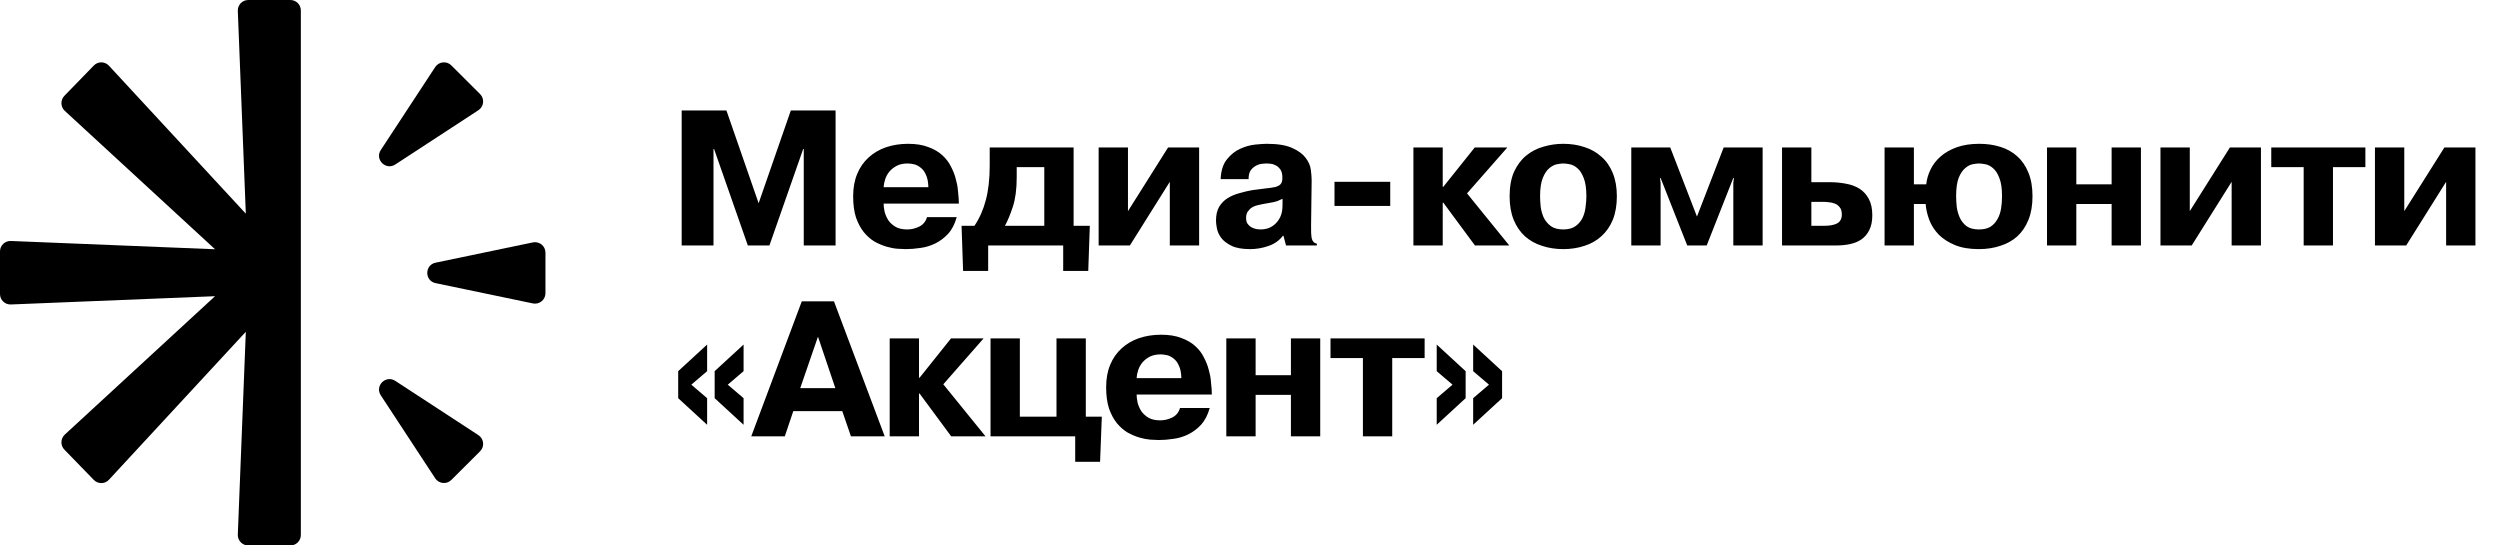
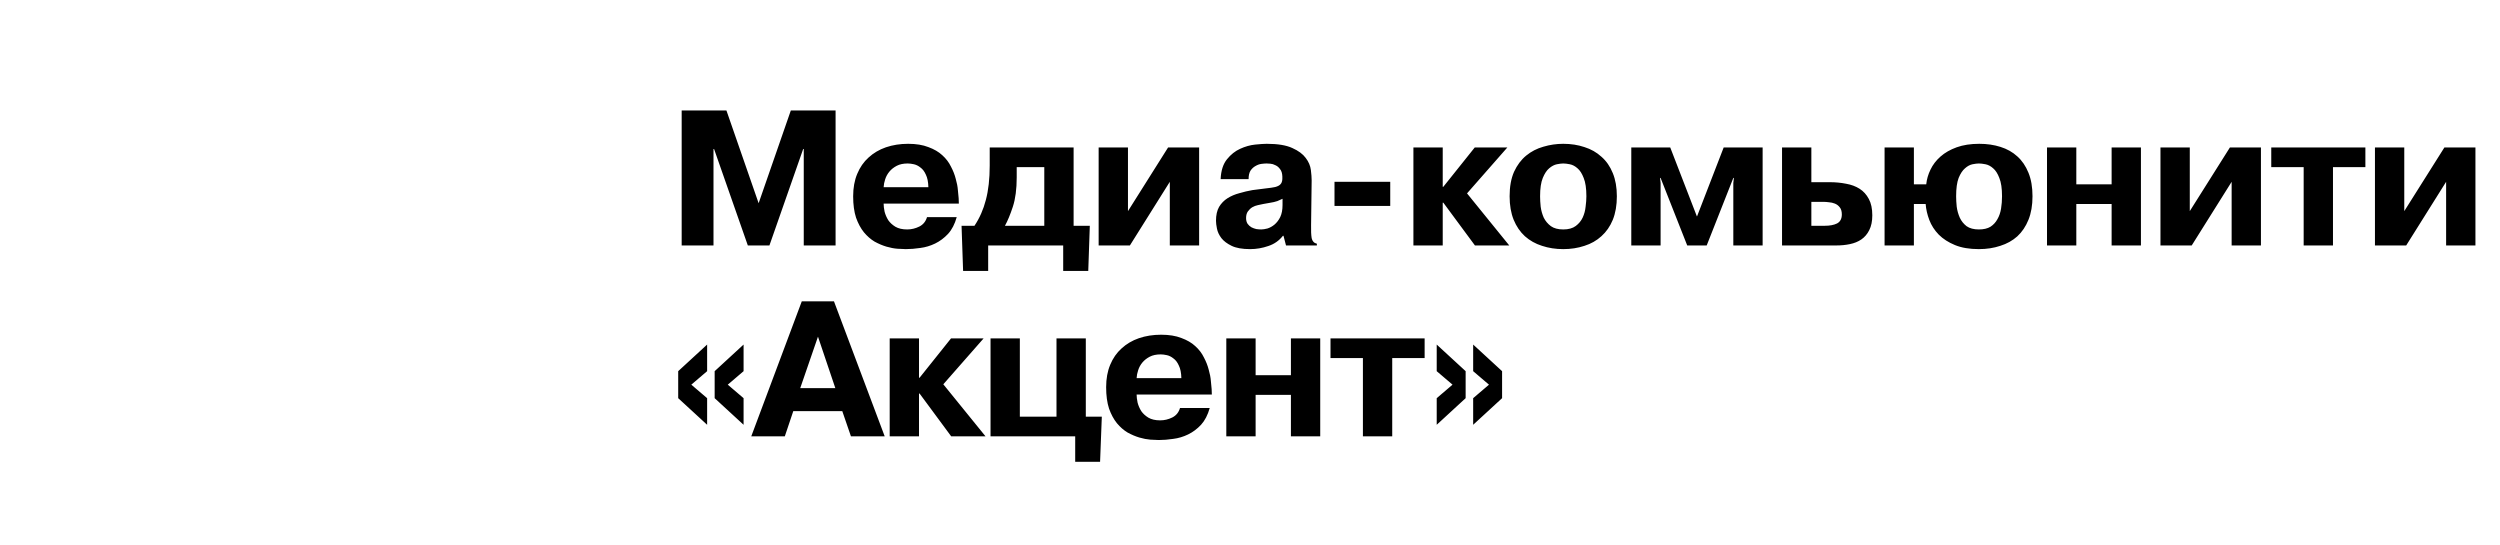
<svg xmlns="http://www.w3.org/2000/svg" width="275" height="60" viewBox="0 0 275 60" fill="none">
-   <path d="M7.129 47.803C6.651 48.244 6.63 48.995 7.083 49.461L10.323 52.795C10.781 53.266 11.536 53.256 11.981 52.775L27.04 36.497L26.159 58.805C26.134 59.459 26.657 60 27.309 60H31.942C32.576 60 33.093 59.487 33.093 58.851V1.149C33.093 0.513 32.576 0 31.942 0H27.309C26.657 0 26.134 0.541 26.159 1.195L27.04 23.503L11.982 7.225C11.536 6.744 10.781 6.734 10.323 7.205L7.083 10.539C6.63 11.005 6.651 11.756 7.129 12.197L23.655 27.418L1.197 26.508C0.545 26.481 0 27.002 0 27.656V32.344C0 32.998 0.545 33.519 1.197 33.492L23.654 32.582L7.129 47.803Z" fill="black" />
-   <path d="M47.916 28.895C46.695 29.149 46.695 30.891 47.916 31.145L58.614 33.376C59.327 33.525 60 32.981 60 32.251V27.79C60 27.059 59.327 26.516 58.614 26.665L47.916 28.895Z" fill="black" />
-   <path d="M49.648 7.194C49.132 6.679 48.272 6.767 47.872 7.377L41.887 16.503C41.2 17.551 42.442 18.772 43.48 18.095L52.625 12.123C53.236 11.724 53.326 10.864 52.809 10.348L49.648 7.194Z" fill="black" />
-   <path d="M43.48 41.894C42.442 41.217 41.2 42.438 41.887 43.486L47.872 52.612C48.272 53.222 49.132 53.31 49.648 52.795L52.809 49.641C53.326 49.125 53.236 48.264 52.625 47.865L43.48 41.894Z" fill="black" />
  <path d="M82.261 27L78.548 16.392H78.484V27H74.984V12.149H79.906L83.449 22.354L86.992 12.149H91.914V27H88.413V16.392H88.349L84.637 27H82.261ZM101.973 23.881H105.24C105.028 24.645 104.71 25.26 104.285 25.727C103.861 26.18 103.387 26.533 102.864 26.788C102.341 27.042 101.796 27.205 101.23 27.276C100.665 27.361 100.134 27.403 99.639 27.403C99.399 27.403 99.088 27.389 98.706 27.361C98.338 27.332 97.935 27.255 97.496 27.127C97.072 27 96.641 26.816 96.202 26.576C95.778 26.321 95.389 25.982 95.035 25.557C94.682 25.119 94.392 24.581 94.165 23.945C93.953 23.294 93.847 22.509 93.847 21.59C93.847 20.657 93.996 19.836 94.293 19.129C94.59 18.408 95.007 17.807 95.544 17.326C96.082 16.831 96.719 16.456 97.454 16.201C98.204 15.947 99.017 15.819 99.894 15.819C100.771 15.819 101.513 15.94 102.121 16.18C102.744 16.407 103.253 16.703 103.649 17.071C104.059 17.439 104.377 17.856 104.603 18.323C104.844 18.776 105.021 19.228 105.134 19.681C105.261 20.119 105.339 20.529 105.367 20.911C105.41 21.293 105.438 21.59 105.452 21.802L105.473 22.396H97.199C97.199 22.651 97.235 22.948 97.305 23.287C97.39 23.613 97.525 23.924 97.709 24.221C97.906 24.504 98.168 24.744 98.493 24.942C98.833 25.14 99.264 25.239 99.788 25.239C100.254 25.239 100.7 25.133 101.124 24.921C101.548 24.709 101.831 24.362 101.973 23.881ZM97.199 20.593H102.121C102.107 20.013 102.015 19.553 101.846 19.214C101.69 18.86 101.492 18.599 101.251 18.429C101.025 18.245 100.785 18.125 100.53 18.068C100.276 18.012 100.049 17.983 99.851 17.983C99.37 17.983 98.967 18.068 98.642 18.238C98.317 18.408 98.048 18.62 97.836 18.875C97.624 19.129 97.468 19.412 97.369 19.723C97.27 20.02 97.213 20.31 97.199 20.593ZM105.771 24.836H107.192C107.758 23.987 108.175 23.04 108.444 21.993C108.727 20.932 108.868 19.674 108.868 18.217V16.223H118.097V24.836H119.879L119.709 29.8H116.951V27H108.699V29.8H105.941L105.771 24.836ZM114.872 18.387H111.838V19.511C111.838 20.798 111.697 21.873 111.414 22.736C111.131 23.599 110.841 24.299 110.544 24.836H114.872V18.387ZM124.076 23.224L128.488 16.223H131.904V27H128.679V19.999L124.288 27H120.851V16.223H124.076V23.224ZM137.345 19.702H134.269C134.311 18.768 134.544 18.04 134.969 17.517C135.393 16.993 135.874 16.612 136.411 16.371C136.963 16.116 137.515 15.961 138.066 15.904C138.618 15.848 139.042 15.819 139.339 15.819C140.555 15.819 141.496 15.975 142.161 16.286C142.826 16.583 143.313 16.944 143.625 17.368C143.95 17.793 144.141 18.238 144.197 18.705C144.254 19.157 144.282 19.539 144.282 19.85L144.219 24.772C144.205 25.366 144.226 25.84 144.282 26.194C144.353 26.533 144.544 26.738 144.855 26.809V27H141.461L141.185 25.939H141.121C140.697 26.477 140.159 26.852 139.509 27.064C138.858 27.29 138.194 27.403 137.515 27.403C136.652 27.403 135.973 27.283 135.478 27.042C134.983 26.802 134.608 26.519 134.354 26.194C134.099 25.854 133.936 25.508 133.866 25.154C133.795 24.801 133.76 24.511 133.76 24.284C133.76 23.662 133.873 23.153 134.099 22.757C134.339 22.361 134.651 22.043 135.032 21.802C135.414 21.562 135.846 21.378 136.327 21.251C136.807 21.109 137.288 20.996 137.769 20.911C138.363 20.826 138.865 20.763 139.276 20.72C139.686 20.678 140.018 20.628 140.273 20.572C140.541 20.501 140.732 20.402 140.845 20.275C140.973 20.147 141.043 19.956 141.058 19.702V19.405C141.043 19.051 140.959 18.783 140.803 18.599C140.662 18.401 140.492 18.259 140.294 18.174C140.11 18.075 139.919 18.019 139.721 18.005C139.537 17.991 139.403 17.983 139.318 17.983C139.176 17.983 138.993 17.998 138.766 18.026C138.54 18.054 138.321 18.132 138.109 18.259C137.897 18.372 137.713 18.542 137.557 18.768C137.416 18.995 137.345 19.306 137.345 19.702ZM141.079 22.545V21.866C140.838 21.979 140.647 22.064 140.506 22.12C140.379 22.163 140.251 22.198 140.124 22.227C139.997 22.255 139.848 22.283 139.679 22.311C139.509 22.34 139.268 22.382 138.957 22.439C138.788 22.467 138.59 22.509 138.363 22.566C138.151 22.608 137.946 22.686 137.748 22.799C137.564 22.913 137.401 23.068 137.26 23.266C137.133 23.45 137.069 23.69 137.069 23.987C137.069 24.242 137.126 24.454 137.239 24.624C137.352 24.779 137.493 24.907 137.663 25.006C137.833 25.091 138.01 25.154 138.194 25.197C138.392 25.225 138.568 25.239 138.724 25.239C138.922 25.239 139.155 25.204 139.424 25.133C139.693 25.048 139.947 24.907 140.188 24.709C140.442 24.497 140.654 24.221 140.824 23.881C140.994 23.528 141.079 23.082 141.079 22.545ZM146.795 22.651V19.999H152.926V22.651H146.795ZM158.763 20.55L162.221 16.223H165.807L161.373 21.272L166.019 27H162.243L158.763 22.29H158.7V27H155.475V16.223H158.7V20.55H158.763ZM171.956 27.403C171.122 27.403 170.344 27.283 169.622 27.042C168.901 26.816 168.272 26.462 167.734 25.982C167.211 25.501 166.801 24.9 166.504 24.178C166.207 23.443 166.058 22.58 166.058 21.59C166.058 20.529 166.221 19.631 166.546 18.896C166.886 18.16 167.331 17.566 167.883 17.114C168.434 16.661 169.064 16.336 169.771 16.138C170.478 15.926 171.206 15.819 171.956 15.819C172.805 15.819 173.583 15.94 174.29 16.18C175.011 16.407 175.633 16.76 176.157 17.241C176.694 17.708 177.111 18.309 177.408 19.044C177.705 19.766 177.854 20.614 177.854 21.59C177.854 22.58 177.705 23.443 177.408 24.178C177.111 24.9 176.694 25.501 176.157 25.982C175.633 26.462 175.011 26.816 174.29 27.042C173.568 27.283 172.791 27.403 171.956 27.403ZM171.956 25.239C172.536 25.239 172.996 25.112 173.335 24.857C173.675 24.603 173.929 24.291 174.099 23.924C174.269 23.556 174.375 23.16 174.417 22.736C174.474 22.311 174.502 21.93 174.502 21.59C174.502 20.727 174.403 20.055 174.205 19.575C174.021 19.094 173.795 18.74 173.526 18.514C173.257 18.273 172.974 18.125 172.677 18.068C172.395 18.012 172.154 17.983 171.956 17.983C171.772 17.983 171.539 18.012 171.256 18.068C170.973 18.125 170.69 18.273 170.407 18.514C170.139 18.74 169.905 19.094 169.707 19.575C169.509 20.055 169.41 20.727 169.41 21.59C169.41 21.93 169.431 22.311 169.474 22.736C169.53 23.16 169.644 23.563 169.813 23.945C169.997 24.313 170.259 24.624 170.598 24.878C170.938 25.119 171.39 25.239 171.956 25.239ZM185.594 27L182.666 19.575H182.603L182.666 20.126V27H179.442V16.223H183.727L186.655 23.797H186.676L189.604 16.223H193.889V27H190.665V20.126L190.728 19.575H190.665L187.737 27H185.594ZM196.024 16.223H199.249V20.041H201.286C201.908 20.041 202.502 20.098 203.068 20.211C203.634 20.31 204.129 20.494 204.553 20.763C204.977 21.031 205.317 21.406 205.571 21.887C205.826 22.354 205.953 22.955 205.953 23.69C205.953 24.341 205.84 24.886 205.614 25.324C205.402 25.748 205.112 26.088 204.744 26.342C204.39 26.583 203.973 26.753 203.492 26.852C203.025 26.951 202.53 27 202.007 27H196.024V16.223ZM199.249 22.205V24.836H200.713C201.279 24.836 201.731 24.751 202.071 24.581C202.424 24.398 202.601 24.065 202.601 23.584C202.601 23.245 202.523 22.983 202.368 22.799C202.226 22.616 202.05 22.481 201.837 22.396C201.625 22.311 201.406 22.262 201.18 22.248C200.968 22.22 200.784 22.205 200.628 22.205H199.249ZM210.528 20.275H211.886C211.942 19.723 212.098 19.186 212.353 18.662C212.607 18.125 212.975 17.644 213.456 17.22C213.937 16.795 214.531 16.456 215.238 16.201C215.945 15.947 216.772 15.819 217.72 15.819C218.569 15.819 219.347 15.933 220.054 16.159C220.775 16.385 221.39 16.732 221.899 17.198C222.423 17.665 222.833 18.266 223.13 19.002C223.427 19.723 223.575 20.586 223.575 21.59C223.575 22.58 223.427 23.443 223.13 24.178C222.833 24.914 222.423 25.522 221.899 26.003C221.376 26.47 220.754 26.816 220.033 27.042C219.311 27.283 218.526 27.403 217.678 27.403C216.645 27.403 215.768 27.255 215.047 26.958C214.326 26.661 213.732 26.279 213.265 25.812C212.798 25.331 212.452 24.794 212.225 24.2C211.999 23.605 211.865 23.019 211.822 22.439H210.528V27H207.303V16.223H210.528V20.275ZM217.678 25.239C218.201 25.239 218.625 25.14 218.951 24.942C219.276 24.73 219.53 24.454 219.714 24.115C219.912 23.775 220.047 23.386 220.117 22.948C220.188 22.509 220.223 22.057 220.223 21.59C220.223 20.727 220.124 20.055 219.926 19.575C219.743 19.094 219.516 18.74 219.248 18.514C218.979 18.273 218.696 18.125 218.399 18.068C218.116 18.012 217.876 17.983 217.678 17.983C217.494 17.983 217.26 18.012 216.978 18.068C216.695 18.125 216.419 18.273 216.15 18.514C215.881 18.74 215.648 19.094 215.45 19.575C215.266 20.055 215.174 20.727 215.174 21.59C215.174 21.93 215.195 22.311 215.238 22.736C215.294 23.16 215.408 23.563 215.577 23.945C215.747 24.313 215.995 24.624 216.32 24.878C216.659 25.119 217.112 25.239 217.678 25.239ZM228.395 22.439V27H225.171V16.223H228.395V20.275H232.278V16.223H235.503V27H232.278V22.439H228.395ZM240.876 23.224L245.289 16.223H248.704V27H245.48V19.999L241.088 27H237.651V16.223H240.876V23.224ZM253.403 18.387H249.839V16.223H260.192V18.387H256.628V27H253.403V18.387ZM264.47 23.224L268.883 16.223H272.298V27H269.073V19.999L264.682 27H261.245V16.223H264.47V23.224ZM76.044 42.314L77.784 43.799V46.727L74.602 43.799V40.829L77.784 37.901V40.829L76.044 42.314ZM80.054 42.314L81.794 43.799V46.727L78.612 43.799V40.829L81.794 37.901V40.829L80.054 42.314ZM88.195 33.149H91.738L97.318 48H93.605L92.65 45.221H87.262L86.328 48H82.637L88.195 33.149ZM88.025 42.696H91.887L89.977 37.032L88.025 42.696ZM101.155 41.55L104.613 37.223H108.198L103.764 42.272L108.41 48H104.634L101.155 43.29H101.091V48H97.866V37.223H101.091V41.55H101.155ZM112.183 45.836H116.214V37.223H119.439V45.836H121.2L121.009 50.8H118.272V48H108.959V37.223H112.183V45.836ZM129.801 44.881H133.069C132.856 45.645 132.538 46.26 132.114 46.727C131.69 47.18 131.216 47.533 130.692 47.788C130.169 48.042 129.625 48.205 129.059 48.276C128.493 48.361 127.963 48.403 127.468 48.403C127.227 48.403 126.916 48.389 126.534 48.361C126.166 48.332 125.763 48.255 125.325 48.127C124.901 48 124.469 47.816 124.031 47.576C123.606 47.321 123.218 46.982 122.864 46.557C122.51 46.119 122.22 45.581 121.994 44.945C121.782 44.294 121.676 43.509 121.676 42.59C121.676 41.657 121.824 40.836 122.121 40.129C122.418 39.408 122.836 38.807 123.373 38.326C123.911 37.831 124.547 37.456 125.282 37.201C126.032 36.947 126.845 36.819 127.722 36.819C128.599 36.819 129.342 36.94 129.95 37.18C130.572 37.407 131.081 37.703 131.477 38.071C131.888 38.439 132.206 38.856 132.432 39.323C132.673 39.776 132.849 40.228 132.962 40.681C133.09 41.119 133.168 41.529 133.196 41.911C133.238 42.293 133.267 42.59 133.281 42.802L133.302 43.396H125.028C125.028 43.651 125.063 43.948 125.134 44.287C125.219 44.613 125.353 44.924 125.537 45.221C125.735 45.504 125.997 45.744 126.322 45.942C126.661 46.14 127.093 46.239 127.616 46.239C128.083 46.239 128.528 46.133 128.953 45.921C129.377 45.709 129.66 45.362 129.801 44.881ZM125.028 41.593H129.95C129.936 41.013 129.844 40.553 129.674 40.214C129.518 39.86 129.32 39.599 129.08 39.429C128.854 39.245 128.613 39.125 128.359 39.068C128.104 39.012 127.878 38.983 127.68 38.983C127.199 38.983 126.796 39.068 126.471 39.238C126.145 39.408 125.877 39.62 125.664 39.874C125.452 40.129 125.297 40.412 125.198 40.723C125.099 41.02 125.042 41.31 125.028 41.593ZM138.118 43.439V48H134.894V37.223H138.118V41.275H142.001V37.223H145.225V48H142.001V43.439H138.118ZM149.92 39.387H146.356V37.223H156.709V39.387H153.145V48H149.92V39.387ZM159.778 42.314L158.038 40.829V37.901L161.22 40.829V43.799L158.038 46.727V43.799L159.778 42.314ZM163.787 42.314L162.048 40.829V37.901L165.23 40.829V43.799L162.048 46.727V43.799L163.787 42.314Z" fill="black" />
</svg>